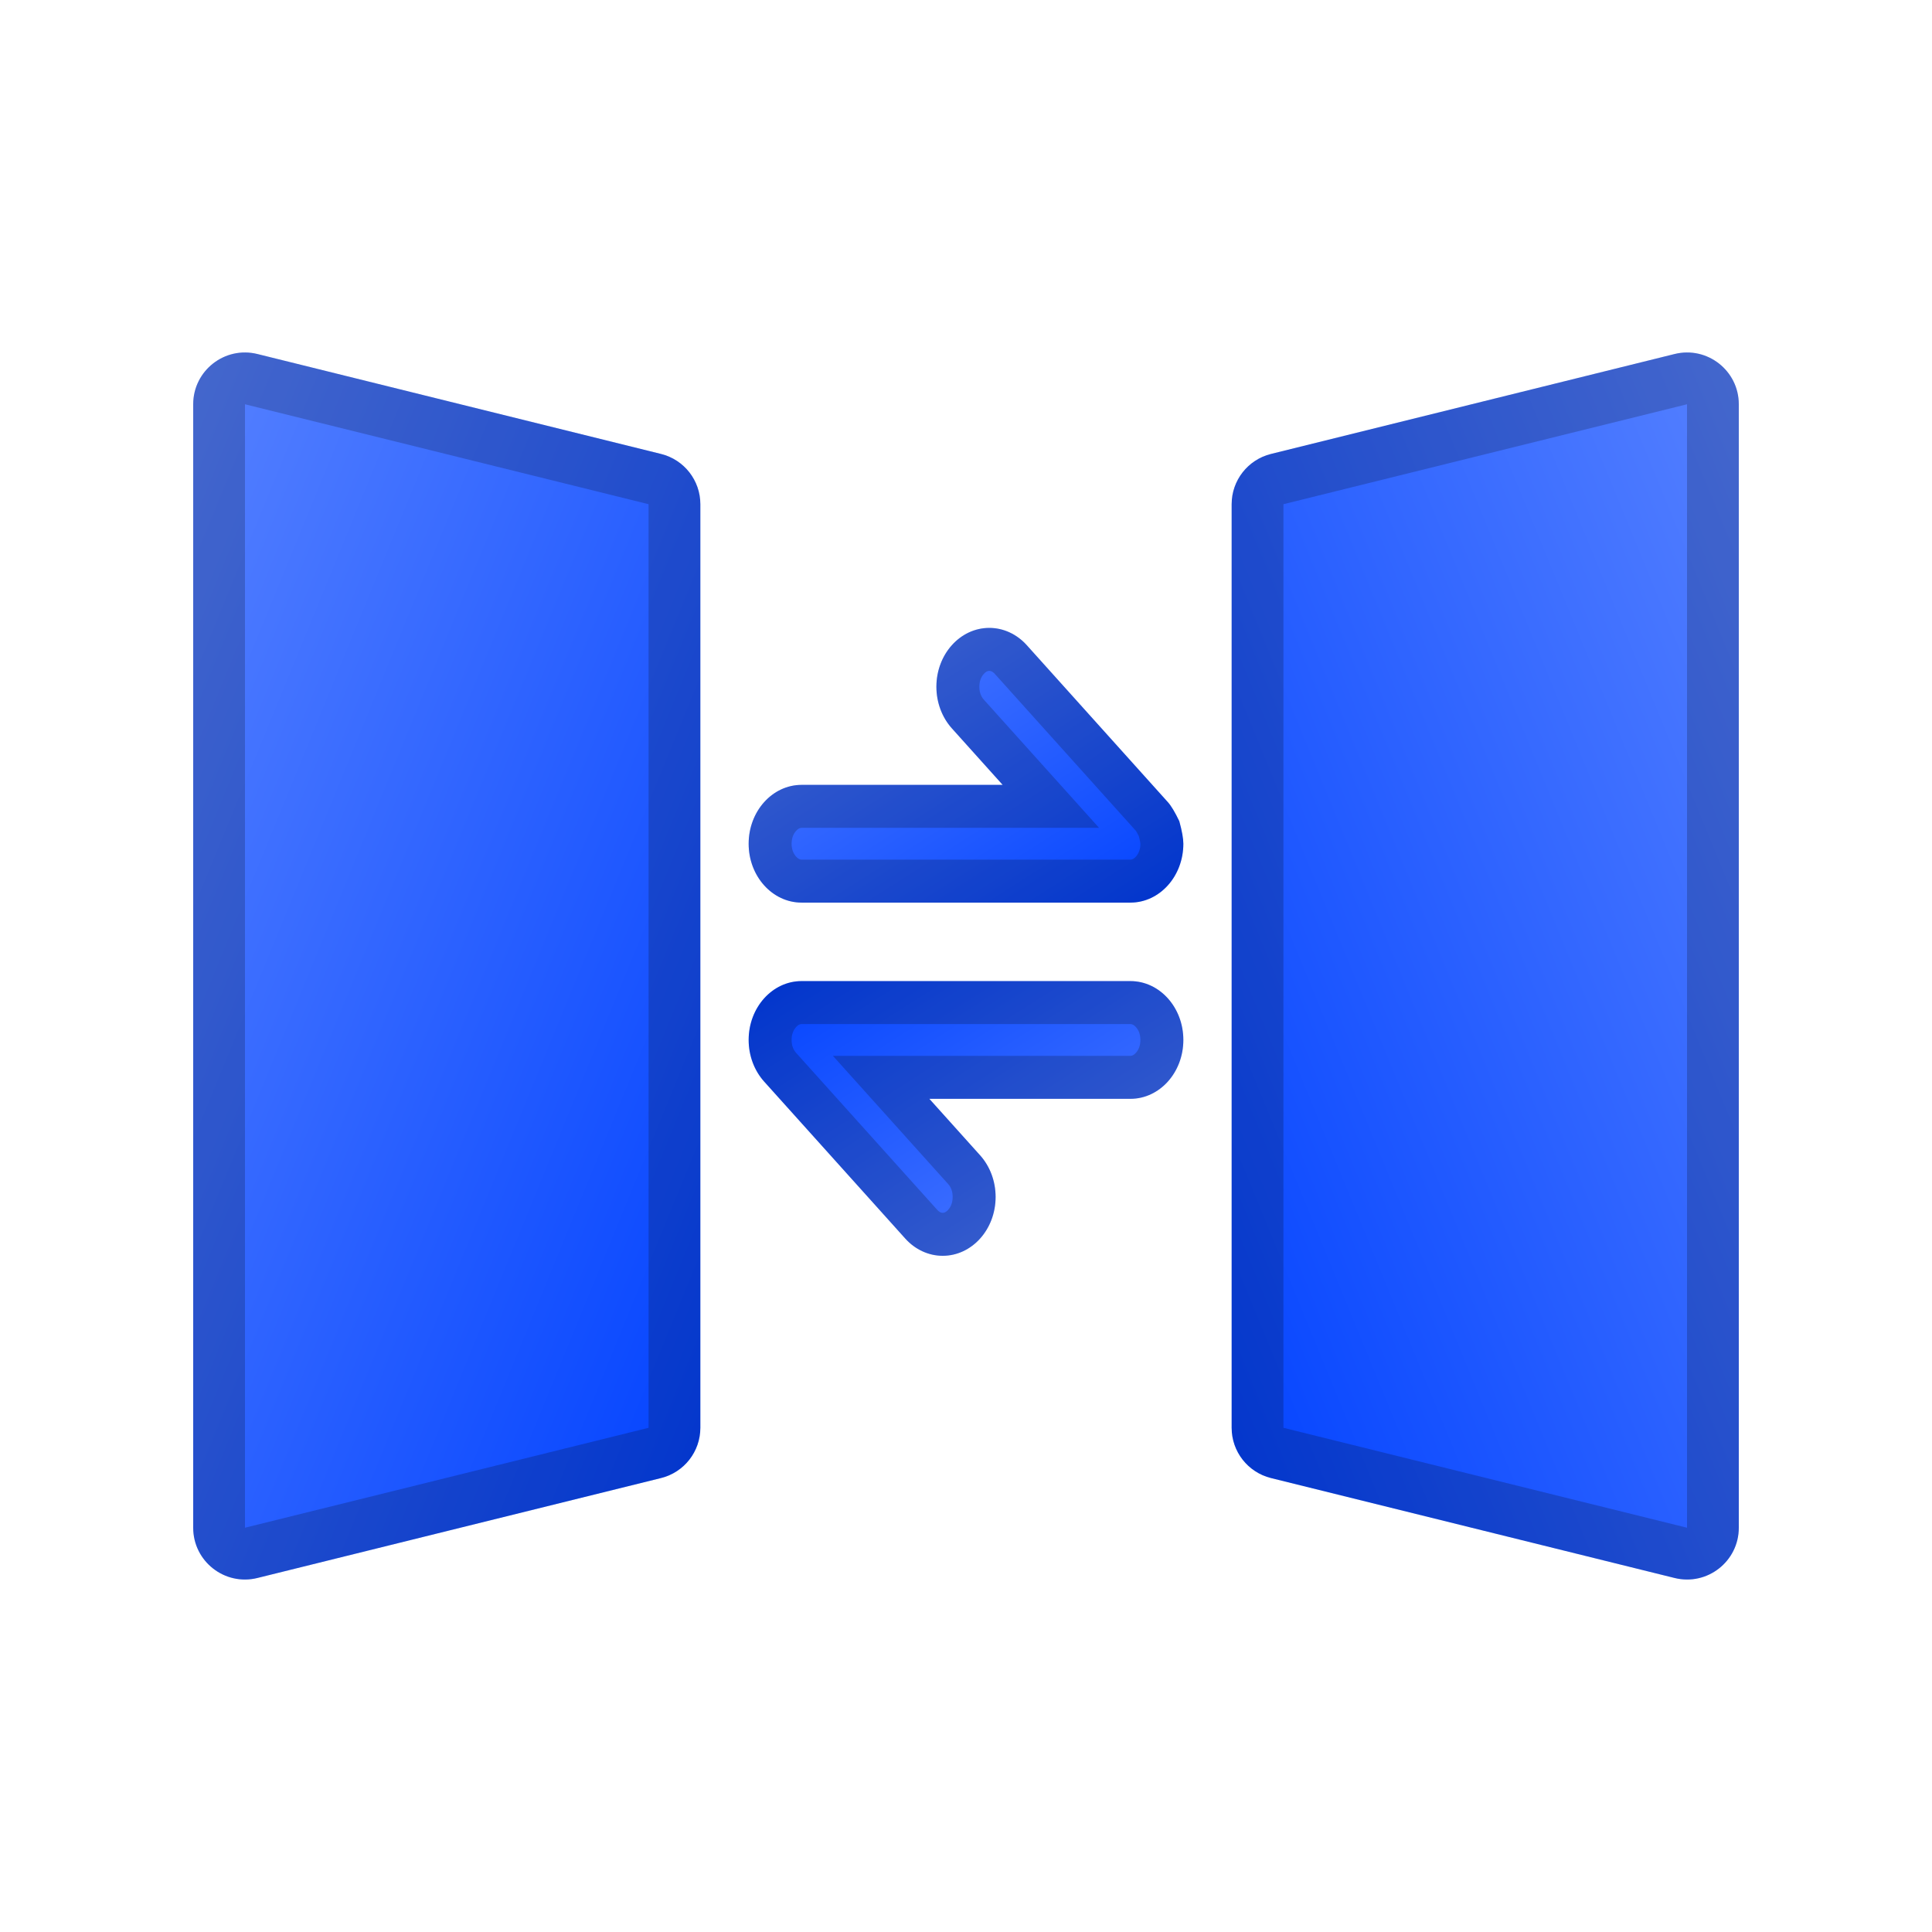
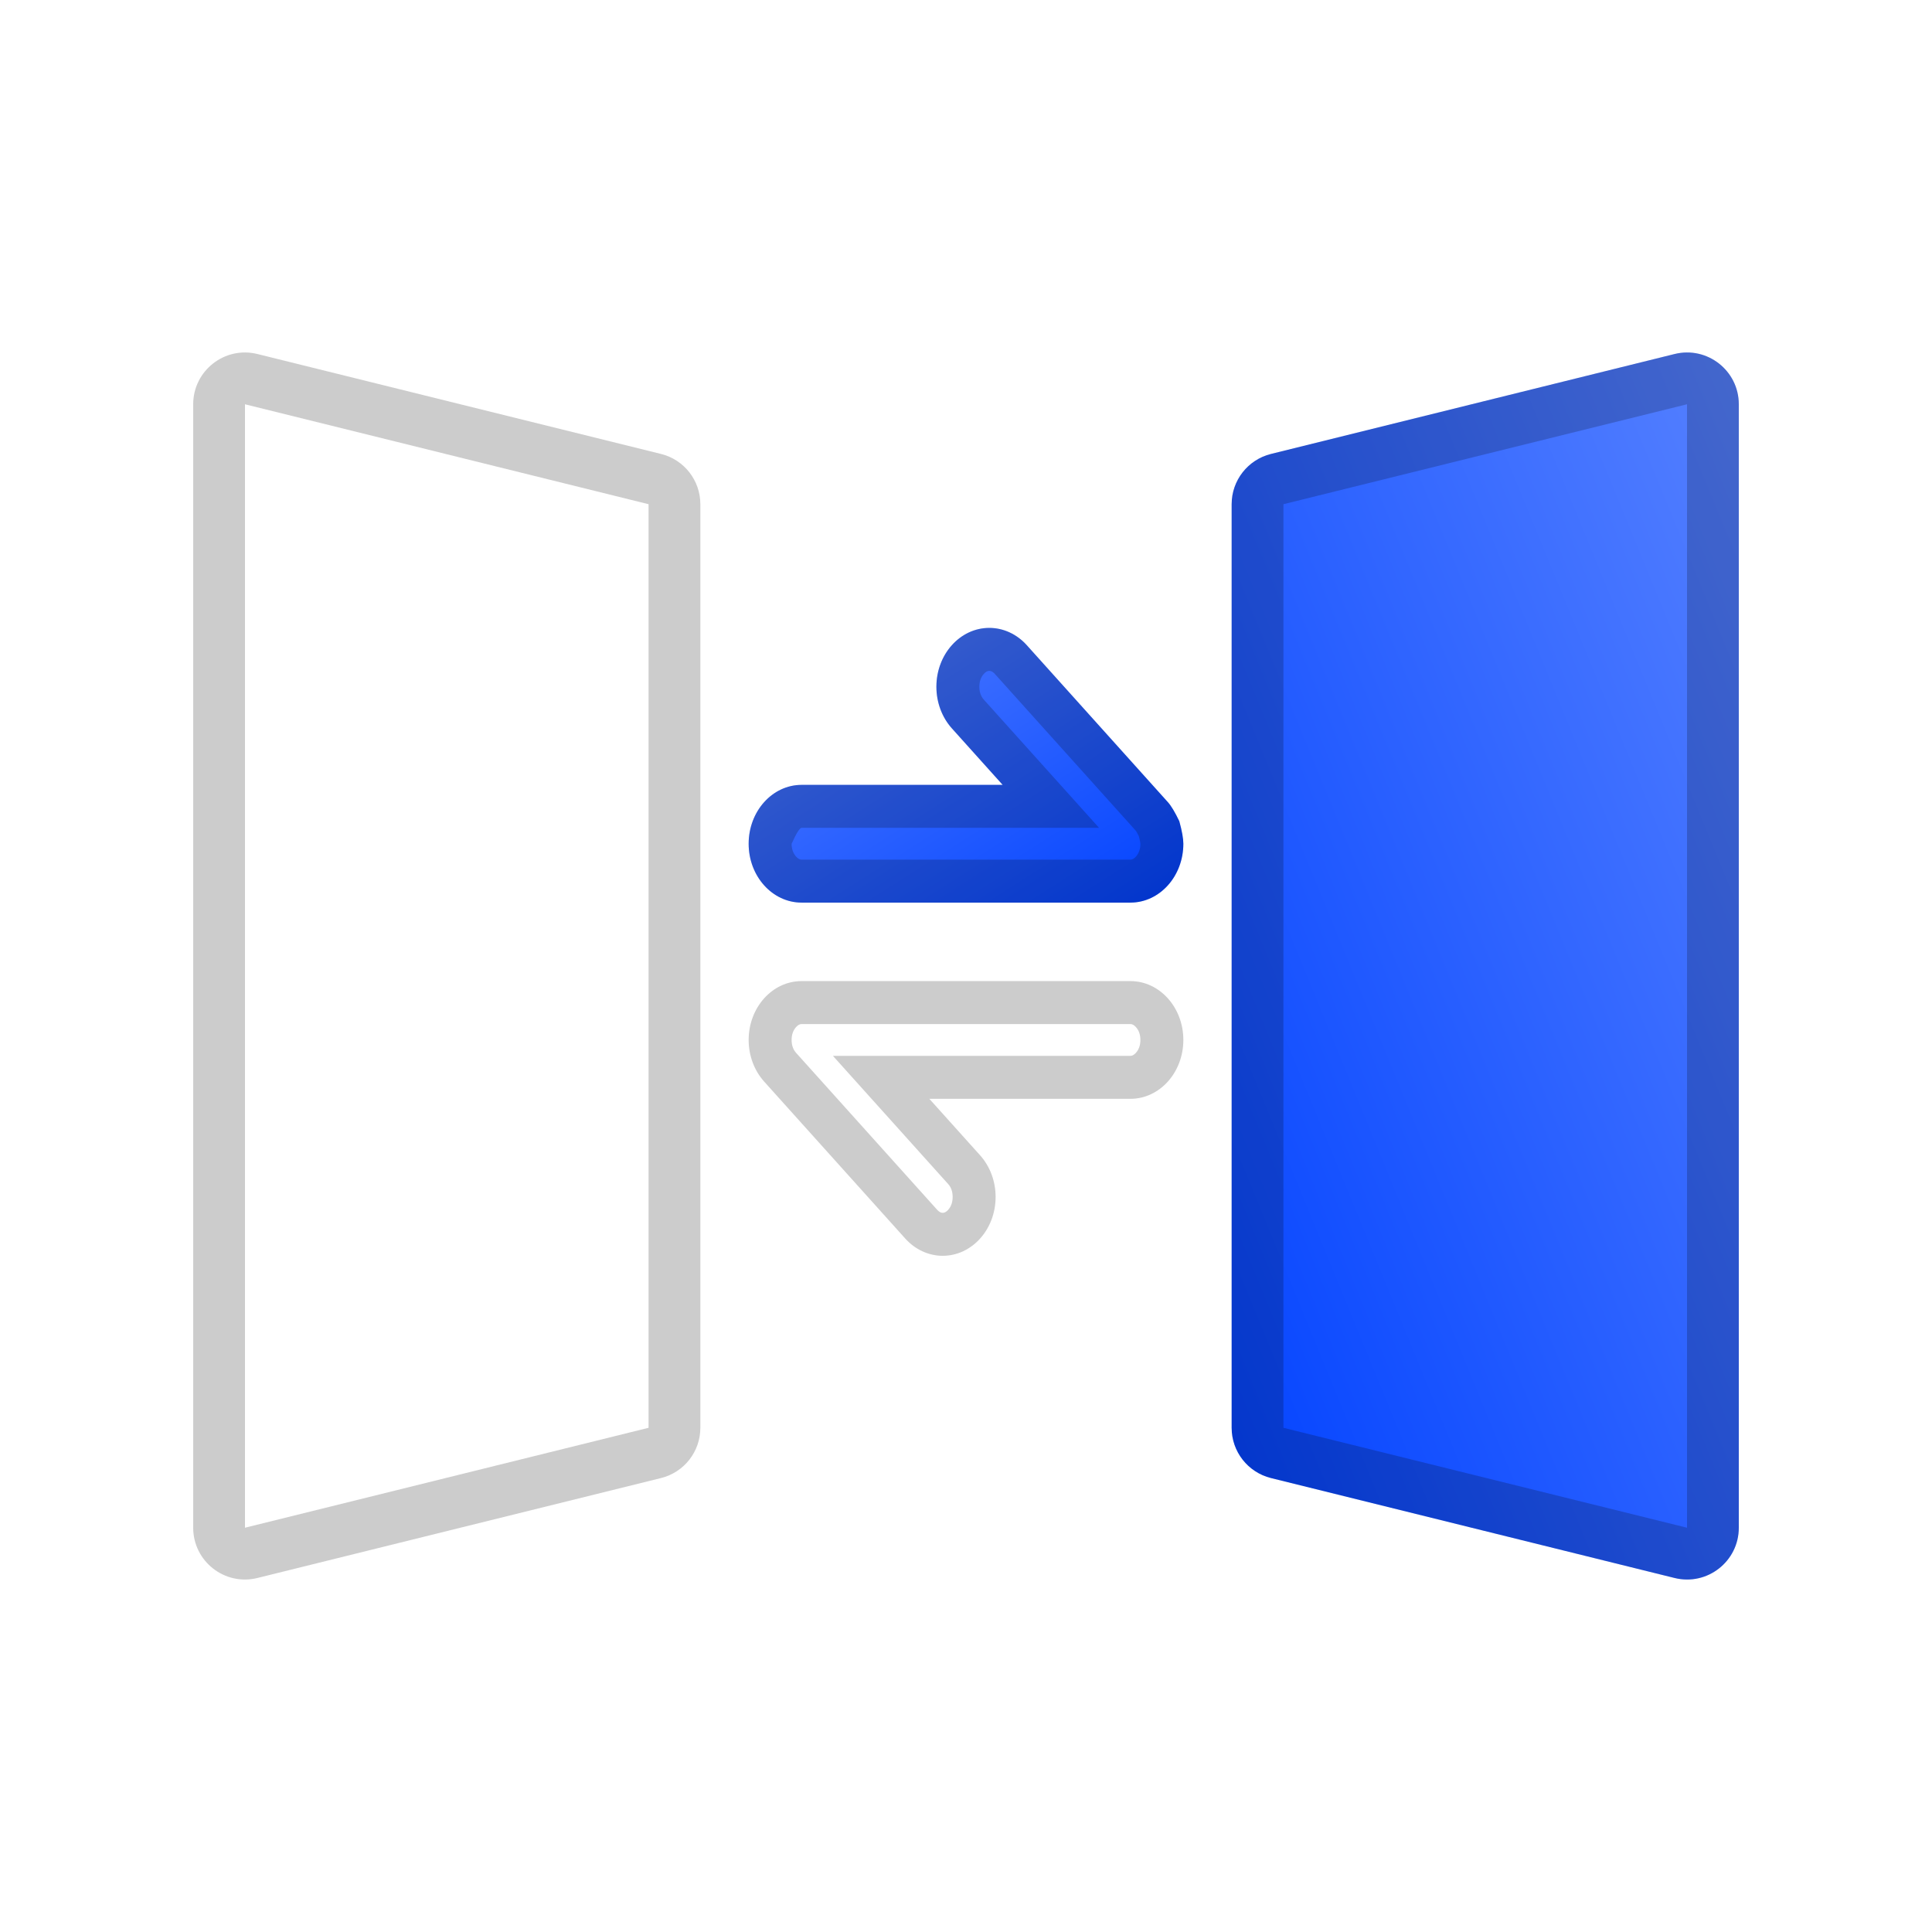
<svg xmlns="http://www.w3.org/2000/svg" fill="none" version="1.1" width="80" height="80" viewBox="0 0 80 80">
  <defs>
    <clipPath id="master_svg0_1122_88939">
      <rect x="0" y="0" width="80" height="80" rx="0" />
    </clipPath>
    <linearGradient x1="1" y1="1" x2="0" y2="0" id="master_svg1_283_16694">
      <stop offset="0%" stop-color="#0041FF" stop-opacity="1" />
      <stop offset="100%" stop-color="#5681FF" stop-opacity="1" />
      <stop offset="100%" stop-color="#0041FF" stop-opacity="0" />
    </linearGradient>
    <linearGradient x1="1" y1="1" x2="0" y2="0" id="master_svg2_283_16694">
      <stop offset="0%" stop-color="#0041FF" stop-opacity="1" />
      <stop offset="100%" stop-color="#5681FF" stop-opacity="1" />
      <stop offset="100%" stop-color="#0041FF" stop-opacity="0" />
    </linearGradient>
    <linearGradient x1="1" y1="1" x2="0" y2="0" id="master_svg3_283_16694">
      <stop offset="0%" stop-color="#0041FF" stop-opacity="1" />
      <stop offset="100%" stop-color="#5681FF" stop-opacity="1" />
      <stop offset="100%" stop-color="#0041FF" stop-opacity="0" />
    </linearGradient>
    <linearGradient x1="1" y1="1" x2="0" y2="0" id="master_svg4_283_16694">
      <stop offset="0%" stop-color="#0041FF" stop-opacity="1" />
      <stop offset="100%" stop-color="#5681FF" stop-opacity="1" />
      <stop offset="100%" stop-color="#0041FF" stop-opacity="0" />
    </linearGradient>
  </defs>
  <g clip-path="url(#master_svg0_1122_88939)">
    <g>
      <g>
-         <path d="M8,63.26C8,64.653,9.307,65.676,10.659,65.341L27.371,61.203C28.328,60.966,29,60.108,29,59.122L29,20.878C29,19.892,28.328,19.034,27.371,18.797L10.659,14.659C9.307,14.324,8,15.347,8,16.74L8,63.26Z" fill="url(#master_svg1_283_16694)" fill-opacity="1" />
        <path d="M8,63.26C8,64.653,9.307,65.676,10.659,65.341L27.371,61.203C28.328,60.966,29,60.108,29,59.122L29,20.878C29,19.892,28.328,19.034,27.371,18.797L10.659,14.659C9.307,14.324,8,15.347,8,16.74L8,63.26ZM10.144,63.26L26.856,59.122L26.856,20.878L10.144,16.74L10.144,63.26Z" fill-rule="evenodd" fill="#000000" fill-opacity="0.2" />
      </g>
      <g transform="matrix(-1,0,0,1,144,0)">
        <path d="M72,63.26C72,64.653,73.307,65.676,74.659,65.341L91.371,61.203C92.328,60.966,93,60.108,93,59.122L93,20.878C93,19.892,92.328,19.034,91.371,18.797L74.659,14.659C73.307,14.324,72,15.347,72,16.74L72,63.26Z" fill="url(#master_svg2_283_16694)" fill-opacity="1" />
        <path d="M72,63.26C72,64.653,73.307,65.676,74.659,65.341L91.371,61.203C92.328,60.966,93,60.108,93,59.122L93,20.878C93,19.892,92.328,19.034,91.371,18.797L74.659,14.659C73.307,14.324,72,15.347,72,16.74L72,63.26ZM74.144,63.26L90.856,59.122L90.856,20.878L74.144,16.74L74.144,63.26Z" fill-rule="evenodd" fill="#000000" fill-opacity="0.2" />
      </g>
      <g>
        <g>
          <path d="M39.416,30.161C39.005,29.704,38.774,29.084,38.774,28.438C38.774,27.091,39.755,26,40.965,26C41.546,26,42.104,26.257,42.515,26.714L48.358,33.214Q48.564,33.442,48.833,34.005Q49,34.614,49,34.938C49,36.284,48.019,37.375,46.809,37.375L33.192,37.375C31.982,37.375,31,36.284,31,34.938C31,33.591,31.982,32.5,33.192,32.5L41.518,32.5L39.416,30.161Z" fill-rule="evenodd" fill="url(#master_svg3_283_16694)" fill-opacity="1" />
-           <path d="M33.192,32.5L41.518,32.5L39.919,30.721L39.416,30.161C39.005,29.704,38.774,29.084,38.774,28.438C38.774,27.091,39.755,26,40.965,26C41.546,26,42.104,26.257,42.515,26.714L48.358,33.214Q48.564,33.442,48.833,34.005Q49,34.614,49,34.938C49,36.284,48.019,37.375,46.809,37.375L33.192,37.375C31.982,37.375,31,36.284,31,34.938C31,33.591,31.982,32.5,33.192,32.5ZM47.035,34.403Q47.061,34.432,47.158,34.628Q47.221,34.872,47.221,34.938Q47.221,35.265,47.035,35.472Q46.923,35.596,46.809,35.596L33.192,35.596Q33.077,35.596,32.965,35.471Q32.779,35.265,32.779,34.938Q32.779,34.61,32.965,34.404Q33.077,34.279,33.192,34.279L45.51,34.279L40.739,28.972Q40.553,28.765,40.553,28.438Q40.553,28.11,40.739,27.903Q40.851,27.779,40.965,27.779Q41.08,27.779,41.192,27.903L47.035,34.403Z" fill-rule="evenodd" fill="#000000" fill-opacity="0.2" />
+           <path d="M33.192,32.5L41.518,32.5L39.919,30.721L39.416,30.161C39.005,29.704,38.774,29.084,38.774,28.438C38.774,27.091,39.755,26,40.965,26C41.546,26,42.104,26.257,42.515,26.714L48.358,33.214Q48.564,33.442,48.833,34.005Q49,34.614,49,34.938C49,36.284,48.019,37.375,46.809,37.375L33.192,37.375C31.982,37.375,31,36.284,31,34.938C31,33.591,31.982,32.5,33.192,32.5ZM47.035,34.403Q47.061,34.432,47.158,34.628Q47.221,34.872,47.221,34.938Q47.221,35.265,47.035,35.472Q46.923,35.596,46.809,35.596L33.192,35.596Q33.077,35.596,32.965,35.471Q32.779,35.265,32.779,34.938Q33.077,34.279,33.192,34.279L45.51,34.279L40.739,28.972Q40.553,28.765,40.553,28.438Q40.553,28.11,40.739,27.903Q40.851,27.779,40.965,27.779Q41.08,27.779,41.192,27.903L47.035,34.403Z" fill-rule="evenodd" fill="#000000" fill-opacity="0.2" />
        </g>
        <g transform="matrix(-1,0,0,-1,98,104)">
-           <path d="M57.416,56.161C57.005,55.704,56.774,55.084,56.774,54.438C56.774,53.091,57.755,52,58.965,52C59.546,52,60.104,52.257,60.515,52.714L66.358,59.214C66.769,59.671,67,60.291,67,60.938C67,62.284,66.019,63.375,64.809,63.375L51.192,63.375C49.982,63.375,49,62.284,49,60.938C49,59.591,49.982,58.5,51.192,58.5L59.518,58.5L57.416,56.161Z" fill-rule="evenodd" fill="url(#master_svg4_283_16694)" fill-opacity="1" />
          <path d="M51.192,58.5L59.518,58.5L57.919,56.721L57.416,56.161C57.005,55.704,56.774,55.084,56.774,54.438C56.774,53.091,57.755,52,58.965,52C59.546,52,60.104,52.257,60.515,52.714L66.358,59.214C66.769,59.671,67,60.291,67,60.938C67,62.284,66.019,63.375,64.809,63.375L51.192,63.375C49.982,63.375,49,62.284,49,60.938C49,59.591,49.982,58.5,51.192,58.5ZM58.739,54.972L63.51,60.279L51.192,60.279Q51.077,60.279,50.965,60.404Q50.779,60.61,50.779,60.938Q50.779,61.265,50.965,61.471Q51.077,61.596,51.192,61.596L64.809,61.596Q64.923,61.596,65.035,61.472Q65.221,61.265,65.221,60.938Q65.221,60.61,65.035,60.403L59.192,53.903Q59.08,53.779,58.965,53.779Q58.85,53.779,58.739,53.903Q58.553,54.11,58.553,54.438Q58.553,54.765,58.739,54.972Z" fill-rule="evenodd" fill="#000000" fill-opacity="0.2" />
        </g>
      </g>
    </g>
  </g>
</svg>